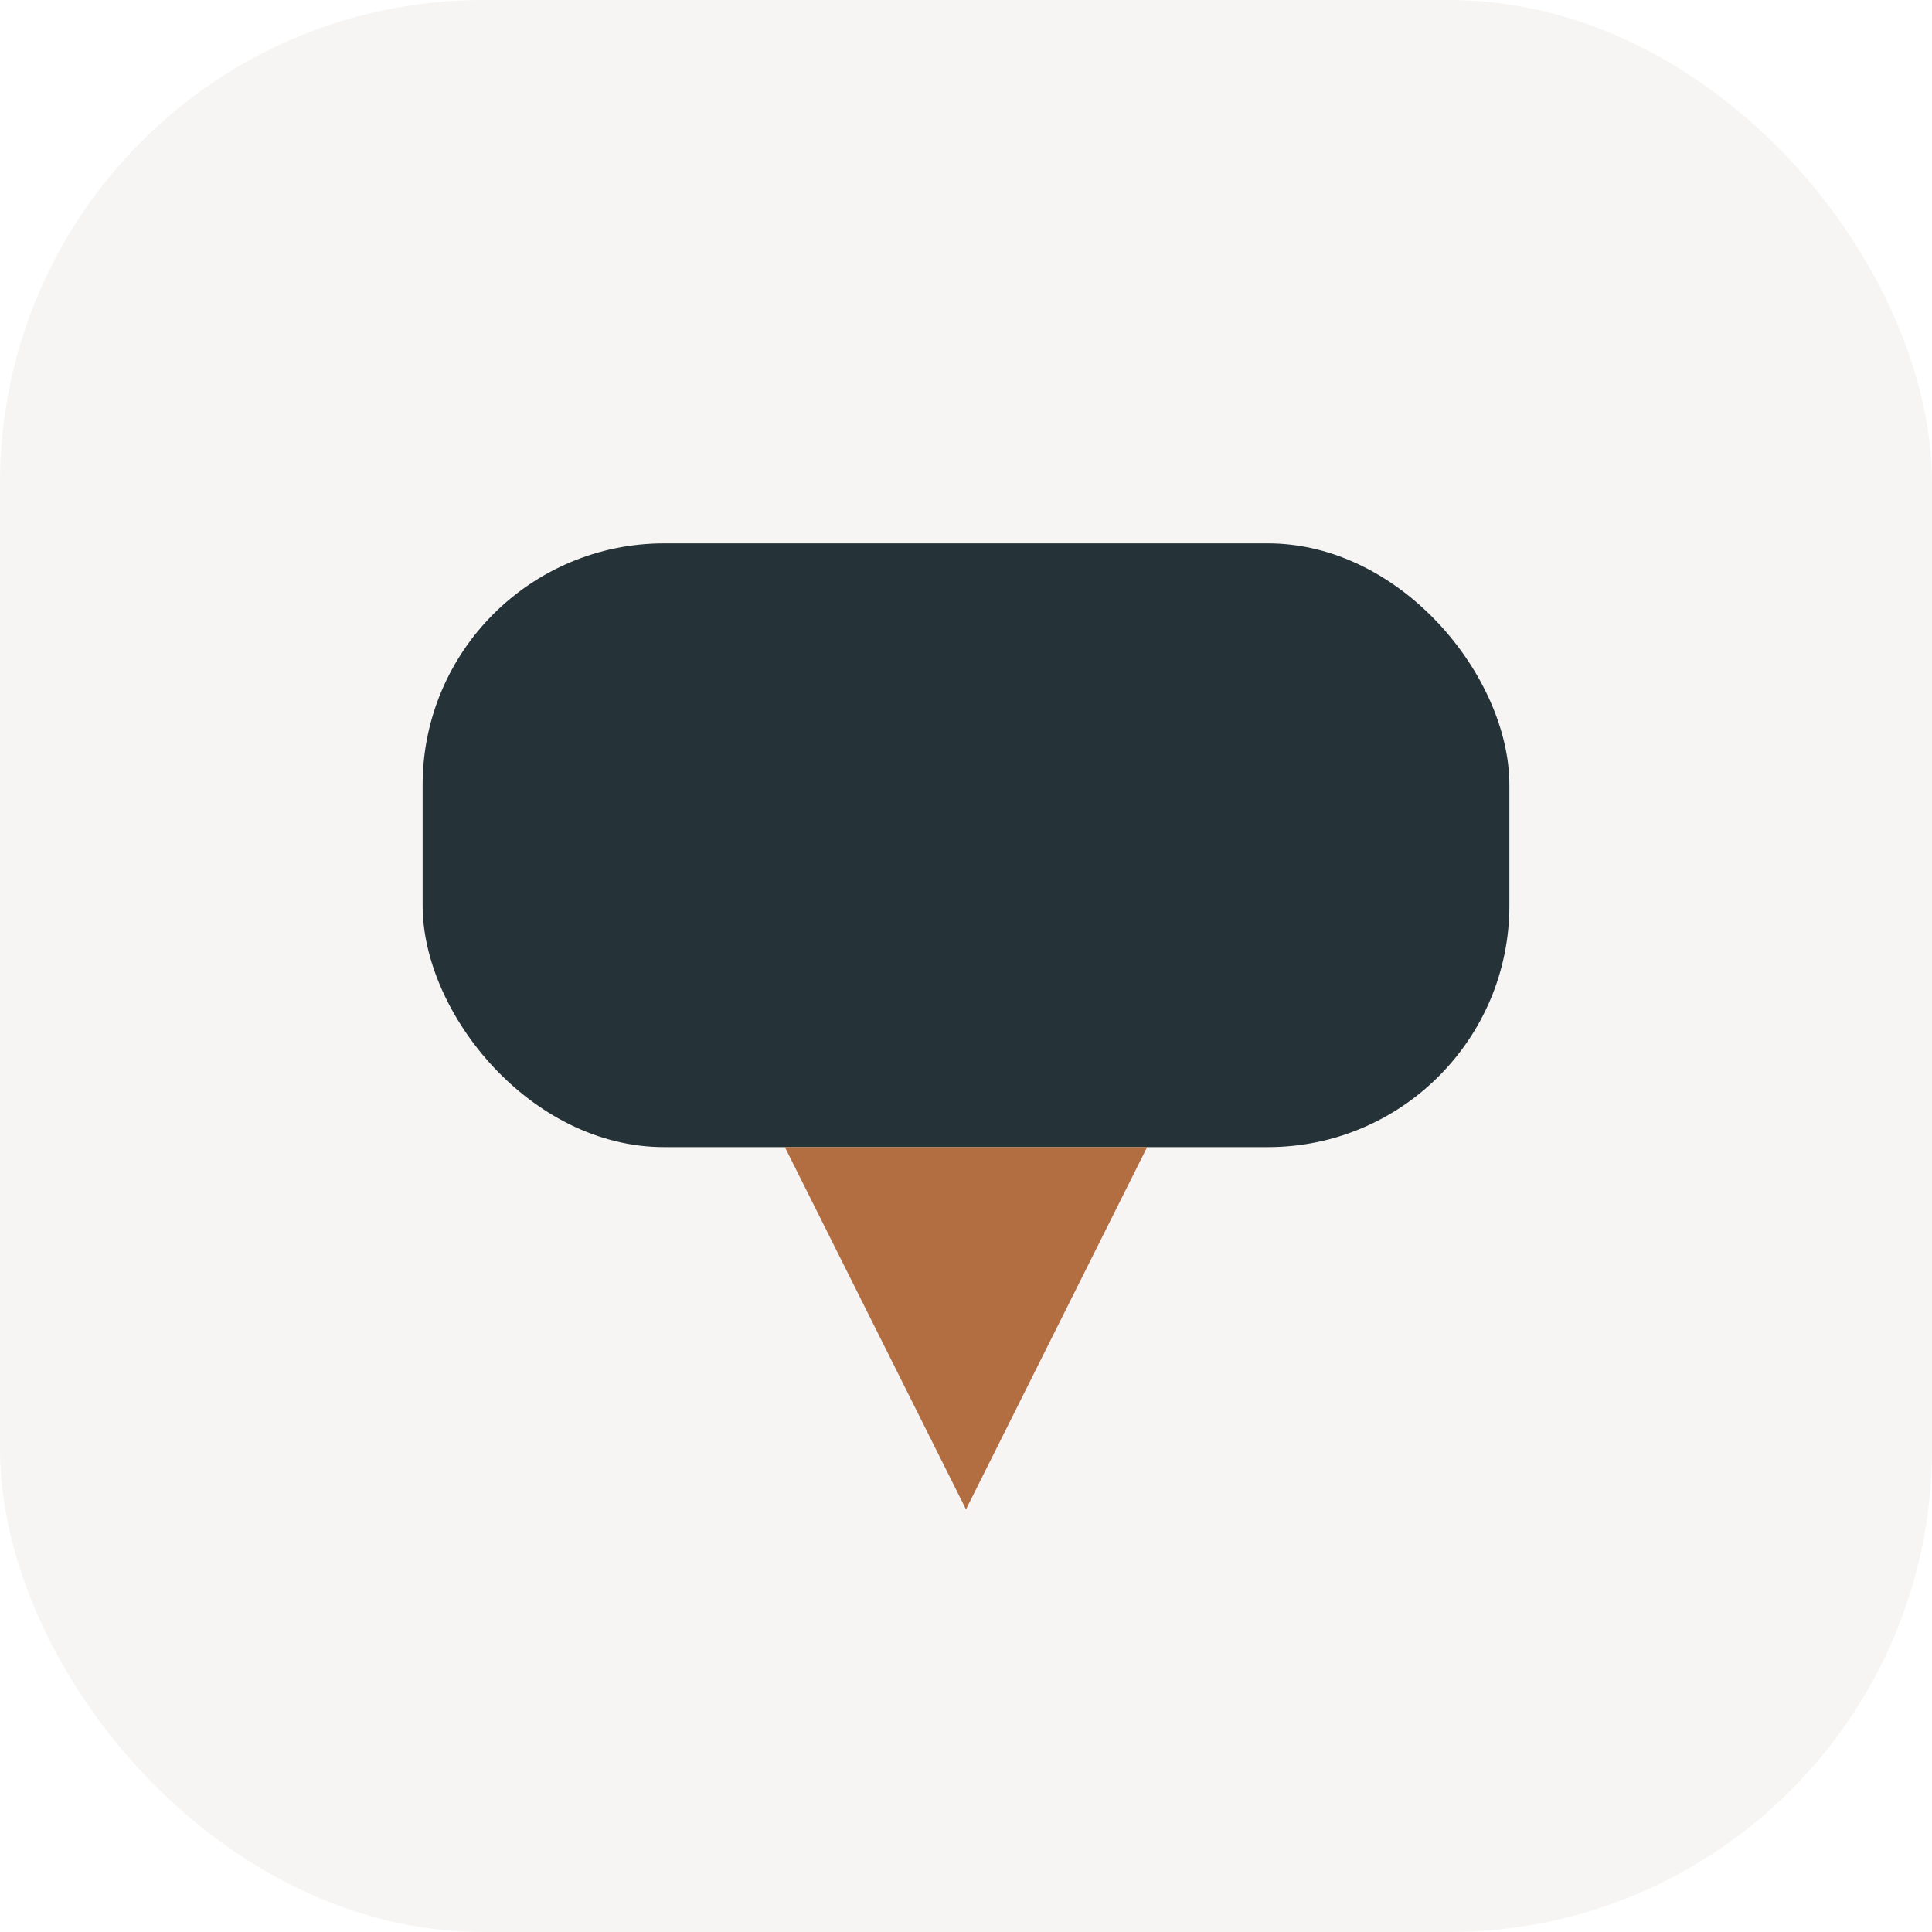
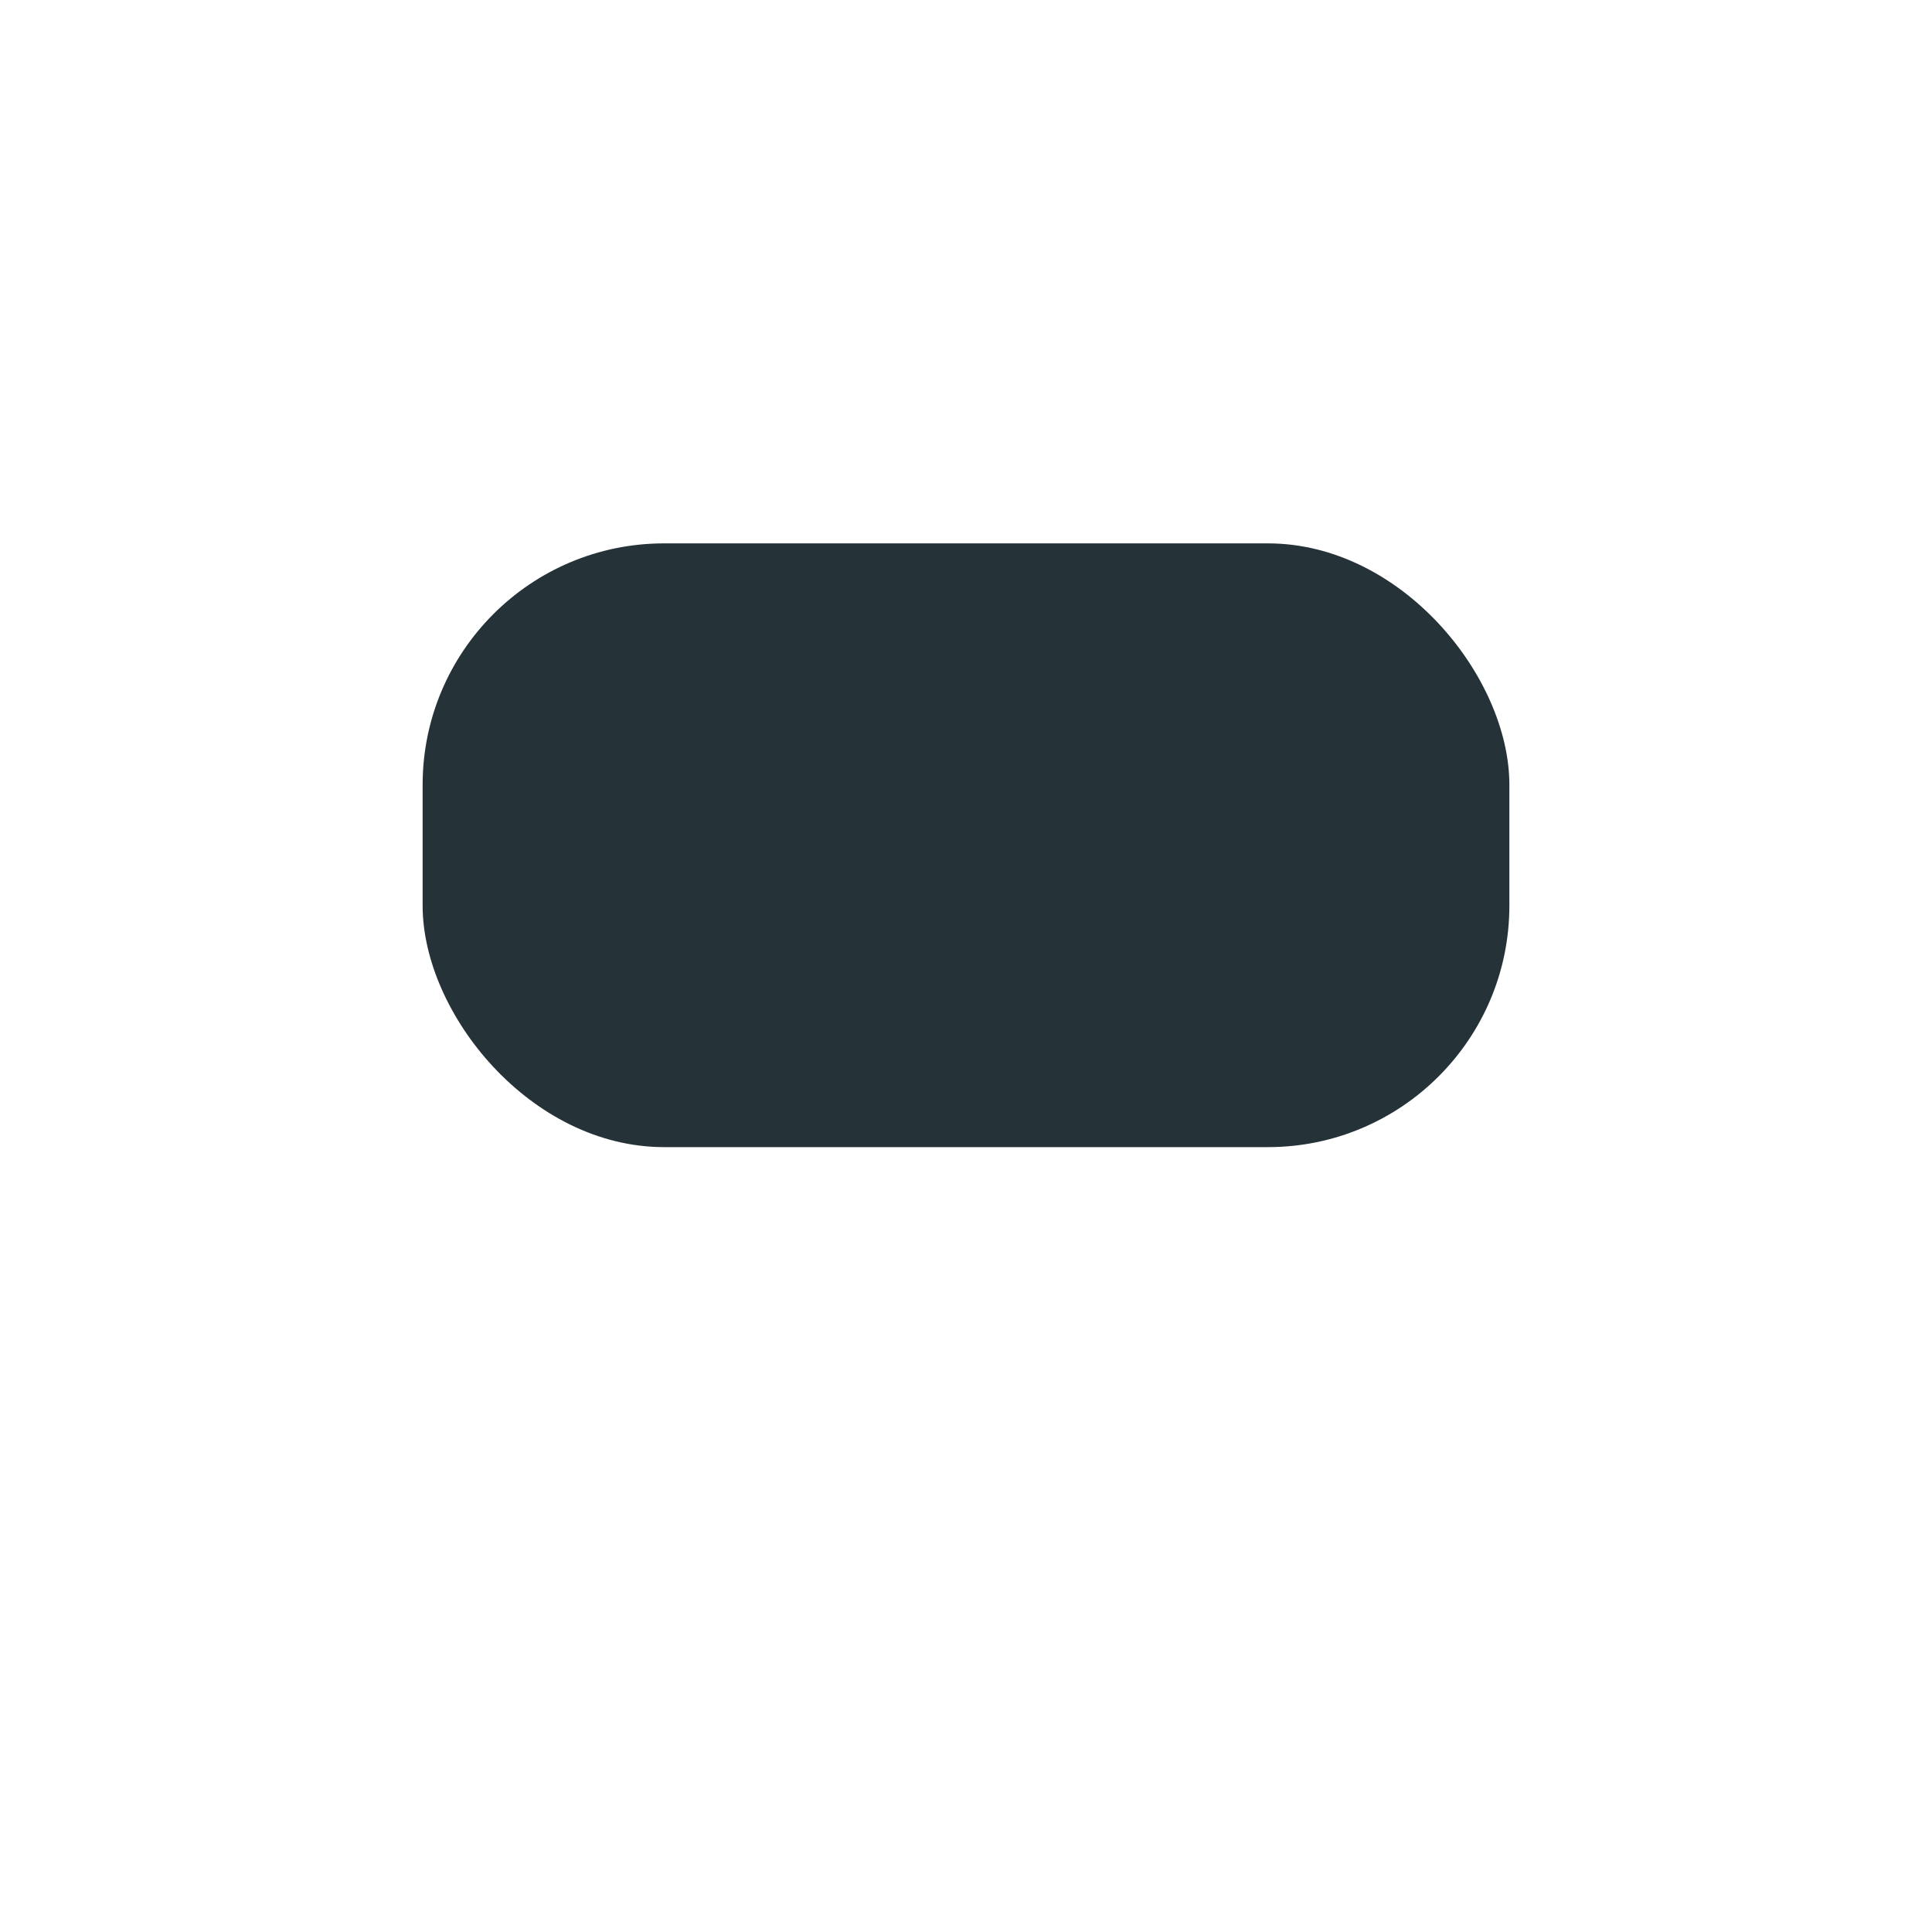
<svg xmlns="http://www.w3.org/2000/svg" width="32" height="32" viewBox="0 0 32 32">
-   <rect width="32" height="32" rx="8" fill="#F6F5F3" />
  <rect x="7" y="9" width="18" height="10" rx="4" fill="#253238" />
-   <path d="M16 25l-3-6h6z" fill="#B26D40" />
+   <path d="M16 25l-3-6z" fill="#B26D40" />
</svg>